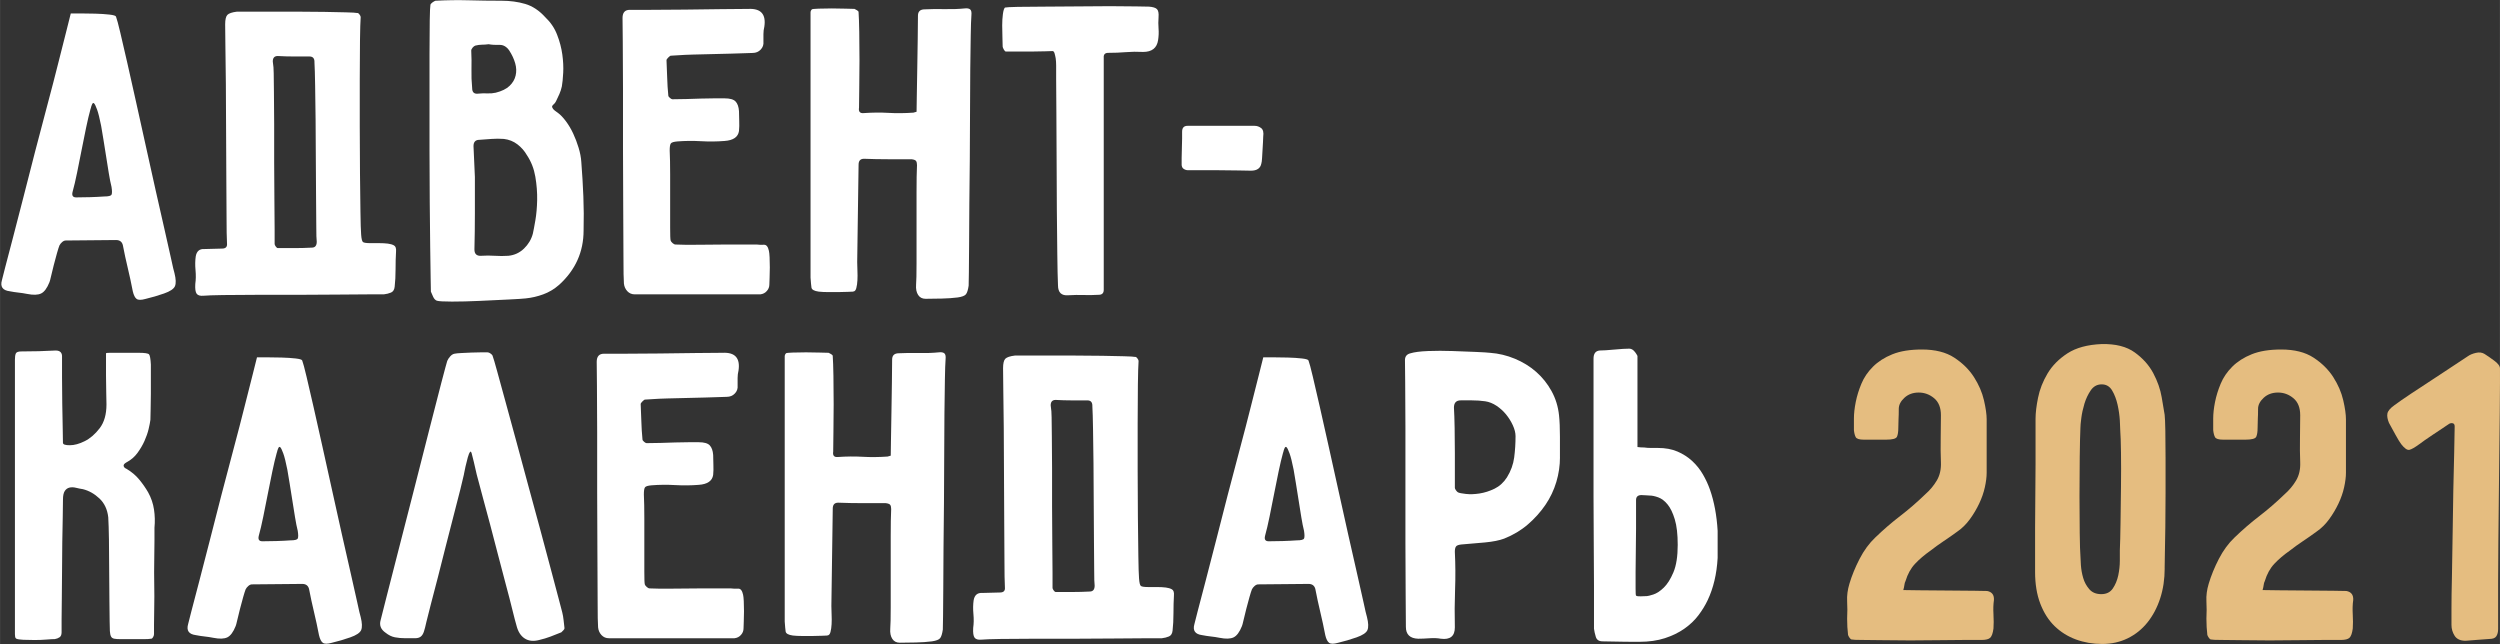
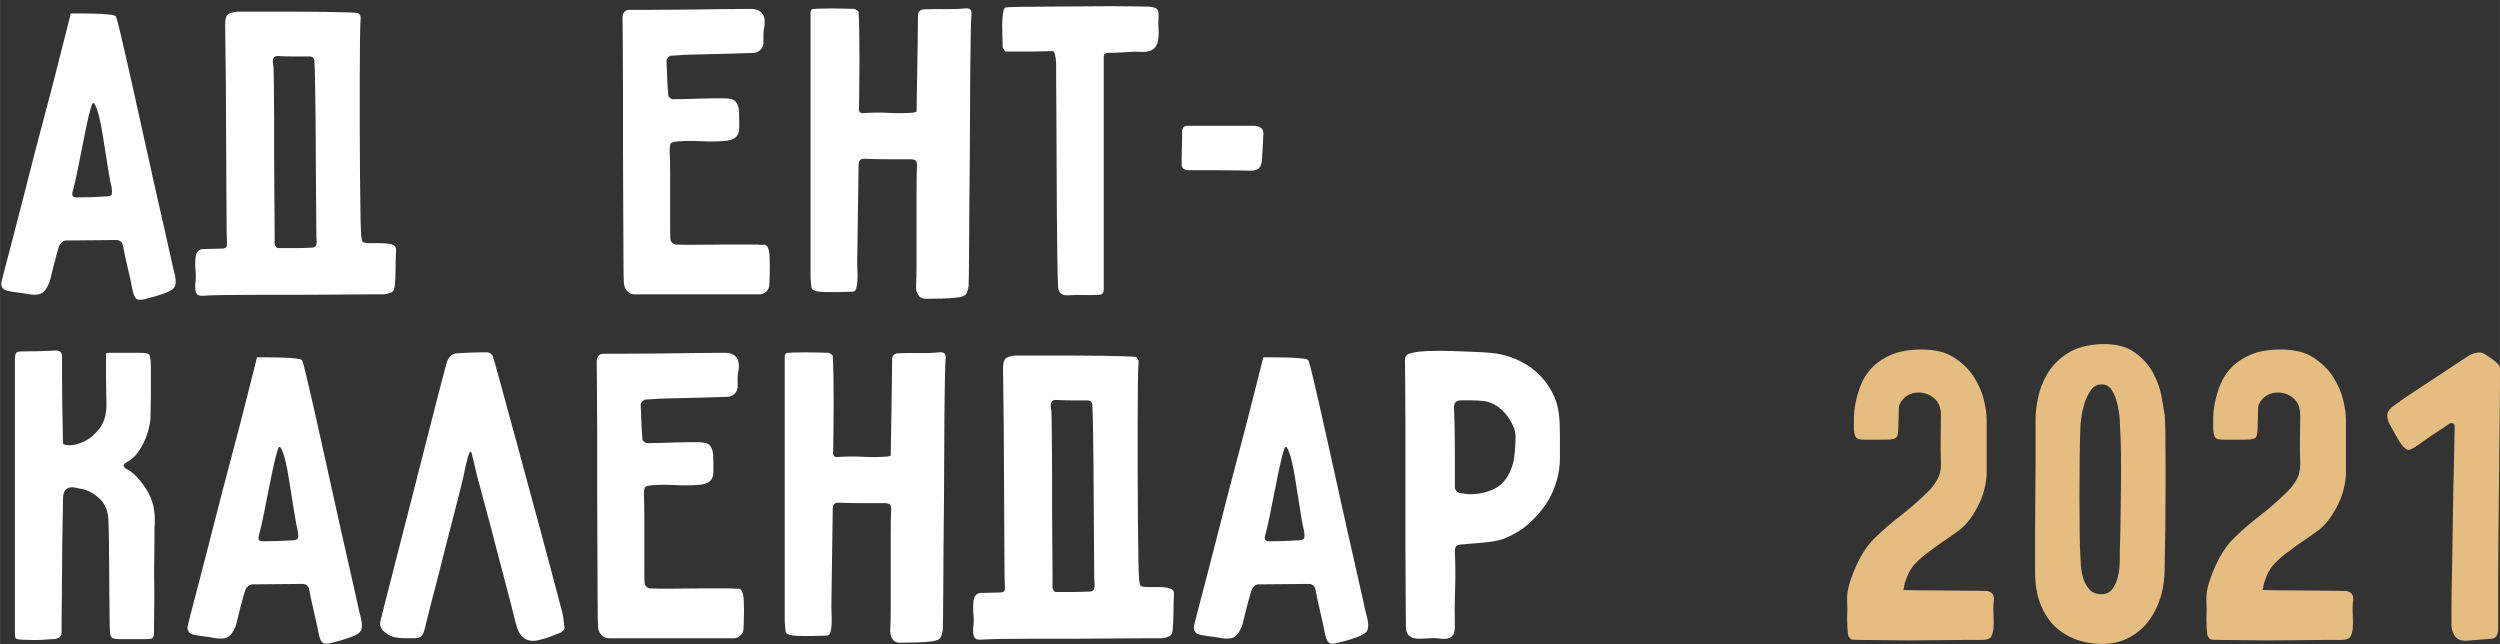
<svg xmlns="http://www.w3.org/2000/svg" xml:space="preserve" width="46.717mm" height="12.034mm" style="shape-rendering:geometricPrecision; text-rendering:geometricPrecision; image-rendering:optimizeQuality; fill-rule:evenodd; clip-rule:evenodd" viewBox="0 0 978.72 252.12">
  <rect x="0" y="0" width="978.72" height="252.12" fill="#333333" stroke="none" />
  <defs>
    <style type="text/css">  .fil1 {fill:#E5BD80;fill-rule:nonzero} .fil0 {fill:white;fill-rule:nonzero}  </style>
  </defs>
  <g id="Слой_x0020_1">
    <path class="fil0" d="M27.67 5.26c0.59,0 1.83,0 3.72,0 1.89,0 3.87,0.03 5.94,0.09 2.07,0.06 3.9,0.18 5.5,0.36 1.6,0.18 2.45,0.44 2.57,0.8 0.36,0.94 0.92,3.04 1.69,6.3 0.77,3.25 1.68,7.22 2.75,11.88 1.06,4.67 2.22,9.82 3.46,15.43 1.24,5.62 2.51,11.35 3.81,17.21 1.3,5.85 2.57,11.59 3.82,17.21 1.24,5.62 2.39,10.7 3.46,15.25 1.06,4.55 1.92,8.37 2.57,11.44 0.65,3.08 1.1,4.97 1.33,5.68 0.59,2.37 0.65,4.08 0.18,5.15 -0.47,1.06 -1.89,2.01 -4.26,2.84 -2.37,0.83 -4.79,1.54 -7.27,2.13 -1.66,0.47 -2.81,0.47 -3.46,0 -0.65,-0.47 -1.15,-1.48 -1.51,-3.01 -0.59,-3.08 -1.24,-6.09 -1.95,-9.05 -0.71,-2.96 -1.36,-5.97 -1.95,-9.05 -0.35,-1.3 -1.24,-1.95 -2.66,-1.95 -3.07,0 -6.32,0.03 -9.75,0.09 -3.43,0.06 -6.74,0.09 -9.93,0.09 -0.47,0 -0.94,0.21 -1.42,0.62 -0.47,0.41 -0.83,0.86 -1.06,1.33 -0.24,0.59 -0.56,1.63 -0.98,3.1 -0.41,1.48 -0.83,3.02 -1.24,4.61 -0.41,1.6 -0.77,3.04 -1.06,4.35 -0.3,1.3 -0.5,2.07 -0.62,2.31 -0.94,2.37 -2.04,3.84 -3.28,4.43 -1.24,0.59 -3.04,0.65 -5.41,0.18 -1.18,-0.24 -2.34,-0.41 -3.46,-0.53 -1.13,-0.12 -2.28,-0.3 -3.46,-0.53 -2.72,-0.35 -3.72,-1.77 -3.02,-4.26 0.12,-0.47 0.56,-2.22 1.33,-5.23 0.77,-3.01 1.77,-6.86 3.02,-11.53 1.24,-4.67 2.6,-9.93 4.08,-15.79 1.48,-5.85 3.01,-11.86 4.61,-18 1.6,-6.15 3.19,-12.21 4.79,-18.18 1.6,-5.97 3.02,-11.44 4.26,-16.41 1.24,-4.97 2.31,-9.17 3.19,-12.6 0.89,-3.43 1.45,-5.68 1.69,-6.74zm7.8 37.25c-0.59,2.13 -1.18,4.61 -1.77,7.45 -0.59,2.84 -1.18,5.77 -1.77,8.78 -0.59,3.02 -1.18,5.97 -1.77,8.87 -0.59,2.9 -1.18,5.41 -1.77,7.54 -0.35,1.42 0.12,2.13 1.42,2.13 1.66,0 3.49,-0.03 5.5,-0.09 2.01,-0.06 3.84,-0.15 5.5,-0.27 1.66,0 2.6,-0.24 2.84,-0.71 0.24,-0.47 0.24,-1.48 0,-3.01 -0.36,-1.42 -0.71,-3.19 -1.06,-5.32 -0.36,-2.13 -0.71,-4.35 -1.06,-6.65 -0.36,-2.31 -0.71,-4.52 -1.06,-6.65 -0.36,-2.13 -0.65,-3.9 -0.89,-5.32 -0.59,-2.96 -1.12,-5.09 -1.6,-6.39 -0.47,-1.3 -0.86,-2.1 -1.15,-2.39 -0.3,-0.3 -0.56,-0.18 -0.8,0.35 -0.24,0.53 -0.41,1.09 -0.53,1.68z" />
    <path id="1" class="fil0" d="M139.95 5.08c0.24,0 0.5,0.21 0.8,0.62 0.3,0.41 0.44,0.74 0.44,0.97 -0.12,1.66 -0.21,4.7 -0.27,9.14 -0.06,4.43 -0.09,9.55 -0.09,15.34 0,5.79 0,11.91 0,18.36 0,6.44 0.03,12.53 0.09,18.27 0.06,5.74 0.12,10.79 0.18,15.17 0.06,4.38 0.15,7.33 0.27,8.87 0.12,1.66 0.35,2.63 0.71,2.93 0.36,0.3 1.36,0.44 3.02,0.44 1.18,0 2.34,0 3.46,0 1.12,0 2.22,0.06 3.28,0.18 0.95,0.12 1.75,0.35 2.39,0.71 0.65,0.35 0.92,1.18 0.8,2.48 -0.12,2.01 -0.18,4.29 -0.18,6.83 0,2.54 -0.12,4.82 -0.35,6.83 -0.12,1.18 -0.59,1.95 -1.42,2.31 -0.83,0.35 -1.77,0.59 -2.84,0.71 -0.71,0 -2.75,0 -6.12,0 -3.37,0 -7.45,0.03 -12.24,0.09 -4.79,0.06 -9.96,0.09 -15.52,0.09 -5.56,0 -10.85,0 -15.88,0 -5.03,0 -9.43,0.03 -13.22,0.09 -3.78,0.06 -6.32,0.15 -7.63,0.27 -1.3,0.12 -2.19,-0.15 -2.66,-0.8 -0.47,-0.65 -0.65,-1.92 -0.53,-3.82 0.24,-1.66 0.27,-3.46 0.09,-5.41 -0.18,-1.95 -0.15,-3.75 0.09,-5.41 0.36,-2.01 1.48,-2.96 3.37,-2.84 1.18,0 2.34,-0.03 3.46,-0.09 1.12,-0.06 2.28,-0.09 3.46,-0.09 1.42,0 2.07,-0.65 1.95,-1.95 -0.12,-2.25 -0.18,-5.7 -0.18,-10.38 0,-4.67 -0.03,-9.93 -0.09,-15.79 -0.06,-5.85 -0.09,-11.97 -0.09,-18.36 0,-6.39 -0.03,-12.39 -0.09,-18 -0.06,-5.62 -0.12,-10.53 -0.18,-14.72 -0.06,-4.2 -0.09,-7.06 -0.09,-8.6 0,-1.89 0.3,-3.13 0.89,-3.72 0.59,-0.59 1.83,-1.01 3.72,-1.24 0.47,0 1.92,0 4.35,0 2.42,0 5.29,0 8.6,0 3.31,0 6.86,0 10.64,0 3.78,0 7.33,0.03 10.64,0.09 3.31,0.06 6.15,0.12 8.51,0.18 2.37,0.06 3.84,0.15 4.43,0.27zm-16.85 19.16c0,-1.42 -0.65,-2.13 -1.95,-2.13 -2.13,0 -4.2,0 -6.21,0 -2.01,0 -4.08,-0.06 -6.21,-0.18 -1.3,0 -1.95,0.71 -1.95,2.13 0.12,0.83 0.21,1.6 0.27,2.3 0.06,0.71 0.09,1.48 0.09,2.31 0,1.42 0.03,3.93 0.09,7.54 0.06,3.61 0.09,7.77 0.09,12.51 0,4.73 0,9.7 0,14.9 0,5.2 0.03,10.05 0.09,14.54 0.06,4.49 0.09,8.34 0.09,11.53 0,3.19 0,5.14 0,5.85 0,0.24 0.15,0.56 0.44,0.97 0.3,0.41 0.56,0.62 0.8,0.62 2.25,0 4.46,0 6.65,0 2.19,0 4.41,-0.06 6.65,-0.18 1.3,0 1.95,-0.77 1.95,-2.31 -0.12,-0.83 -0.18,-2.87 -0.18,-6.12 0,-3.25 -0.03,-7.15 -0.09,-11.71 -0.06,-4.55 -0.09,-9.46 -0.09,-14.72 0,-5.26 -0.03,-10.35 -0.09,-15.25 -0.06,-4.91 -0.12,-9.37 -0.18,-13.39 -0.06,-4.02 -0.15,-7.1 -0.27,-9.22z" />
-     <path id="2" class="fil0" d="M168.51 1.89c0,-0.23 0.24,-0.53 0.71,-0.89 0.47,-0.35 0.89,-0.59 1.24,-0.71 4.38,-0.23 8.69,-0.3 12.95,-0.18 4.26,0.12 8.57,0.18 12.95,0.18 3.31,0 6.39,0.41 9.22,1.24 2.84,0.83 5.44,2.54 7.81,5.14 2.13,2.01 3.7,4.32 4.7,6.92 1.01,2.6 1.69,5.17 2.04,7.72 0.35,2.54 0.47,4.94 0.35,7.19 -0.12,2.25 -0.3,4.02 -0.53,5.32 -0.23,1.06 -0.56,2.07 -0.97,3.01 -0.41,0.94 -0.86,1.89 -1.33,2.84 -0.24,0.47 -0.53,0.86 -0.89,1.15 -0.35,0.3 -0.56,0.56 -0.62,0.8 -0.06,0.24 0.06,0.56 0.35,0.98 0.3,0.41 0.98,0.97 2.04,1.68 0.95,0.71 1.95,1.77 3.01,3.19 1.06,1.42 2.01,3.01 2.84,4.79 0.83,1.77 1.54,3.64 2.13,5.59 0.59,1.95 0.95,3.81 1.06,5.59 0.35,4.49 0.62,8.96 0.8,13.39 0.18,4.44 0.21,8.9 0.09,13.39 0,8.39 -3.19,15.49 -9.58,21.29 -1.89,1.66 -3.96,2.9 -6.21,3.72 -2.25,0.83 -4.55,1.36 -6.92,1.6 -1.06,0.12 -3.37,0.27 -6.92,0.44 -3.55,0.18 -7.27,0.36 -11.17,0.53 -3.9,0.18 -7.48,0.27 -10.73,0.27 -3.25,0 -5.23,-0.12 -5.94,-0.35 -0.59,-0.24 -1.06,-0.74 -1.42,-1.51 -0.35,-0.77 -0.65,-1.45 -0.89,-2.04 0,-0.12 -0.03,-1.77 -0.09,-4.97 -0.06,-3.19 -0.12,-7.36 -0.18,-12.51 -0.06,-5.14 -0.12,-10.97 -0.18,-17.47 -0.06,-6.5 -0.09,-13.18 -0.09,-20.04 0,-6.86 0,-13.6 0,-20.22 0,-6.62 0,-12.6 0,-17.92 0,-5.32 0.03,-9.7 0.09,-13.13 0.06,-3.43 0.15,-5.44 0.27,-6.03zm37.78 58.89c-0.94,-1.66 -2.19,-3.08 -3.72,-4.26 -1.54,-1.18 -3.31,-1.89 -5.32,-2.13 -1.66,-0.12 -3.25,-0.12 -4.79,0 -1.54,0.12 -3.13,0.24 -4.79,0.35 -1.54,0 -2.31,0.83 -2.31,2.48 0.12,2.01 0.21,4.02 0.27,6.03 0.06,2.01 0.15,4.02 0.27,6.03 0,4.73 0,9.46 0,14.19 0,4.73 -0.06,9.46 -0.18,14.19 0,1.77 0.89,2.6 2.66,2.48 1.77,-0.12 3.55,-0.12 5.32,0 1.77,0.12 3.55,0.12 5.32,0 2.37,-0.24 4.4,-1.18 6.12,-2.84 1.71,-1.66 2.87,-3.61 3.46,-5.85 0.24,-1.06 0.56,-2.78 0.97,-5.14 0.41,-2.37 0.65,-5.03 0.71,-7.98 0.06,-2.96 -0.18,-6 -0.71,-9.13 -0.53,-3.13 -1.63,-5.94 -3.28,-8.43zm-15.08 -43.46c-0.94,0.12 -1.8,0.18 -2.57,0.18 -0.77,0 -1.63,0.12 -2.57,0.35 -0.35,0.12 -0.71,0.39 -1.06,0.8 -0.35,0.41 -0.53,0.8 -0.53,1.15 0.12,2.48 0.15,4.94 0.09,7.36 -0.06,2.42 0.03,4.88 0.27,7.36 0,1.66 0.83,2.37 2.48,2.13 1.18,-0.12 2.33,-0.15 3.46,-0.09 1.12,0.06 2.22,-0.03 3.28,-0.27 2.37,-0.59 4.17,-1.48 5.41,-2.66 1.24,-1.18 2.04,-2.54 2.39,-4.08 0.36,-1.54 0.3,-3.13 -0.18,-4.79 -0.47,-1.66 -1.24,-3.31 -2.31,-4.97 -1.06,-1.54 -2.37,-2.28 -3.9,-2.22 -1.54,0.06 -2.96,-0.03 -4.26,-0.27z" />
    <path id="3" class="fil0" d="M262.52 21.79c-0.24,0.12 -0.56,0.39 -0.98,0.8 -0.41,0.41 -0.62,0.74 -0.62,0.98 0.12,2.37 0.21,4.7 0.27,6.95 0.06,2.25 0.21,4.55 0.44,6.92 0,0.24 0.21,0.53 0.62,0.89 0.41,0.36 0.74,0.53 0.97,0.53 1.77,0 3.64,-0.03 5.59,-0.09 1.95,-0.06 3.84,-0.12 5.68,-0.18 1.83,-0.06 3.55,-0.09 5.14,-0.09 1.6,0 2.93,0 3.99,0 2.13,0 3.58,0.41 4.35,1.24 0.77,0.83 1.21,2.07 1.33,3.75 0,1.3 0.03,2.6 0.09,3.9 0.06,1.3 0.03,2.6 -0.09,3.9 -0.35,2.37 -2.25,3.67 -5.68,3.9 -2.96,0.24 -6.03,0.27 -9.22,0.09 -3.19,-0.18 -6.27,-0.15 -9.22,0.09 -1.42,0.12 -2.28,0.38 -2.57,0.8 -0.3,0.41 -0.44,1.33 -0.44,2.78 0.12,2.48 0.18,5.62 0.18,9.4 0,3.79 0,7.51 0,11.12 0,3.61 0,6.83 0,9.7 0,2.84 0.06,4.49 0.18,4.97 0.12,0.36 0.38,0.71 0.8,1.06 0.41,0.36 0.8,0.53 1.15,0.53 2.48,0.12 5.53,0.15 9.13,0.09 3.61,-0.06 7.13,-0.09 10.55,-0.09l12.06 0c0.95,0.12 1.89,0.15 2.84,0.09 0.95,-0.06 1.6,0.74 1.95,2.37 0.12,0.47 0.21,1.33 0.27,2.54 0.06,1.24 0.09,2.57 0.09,3.96 0,1.42 -0.03,2.75 -0.09,4.05 -0.06,1.3 -0.09,2.16 -0.09,2.63 0,0.95 -0.32,1.8 -0.98,2.54 -0.65,0.77 -1.51,1.21 -2.57,1.33 -0.71,0 -2.39,0 -5.06,0 -2.66,0 -5.77,0 -9.31,0 -3.55,0 -7.3,0 -11.26,0 -3.96,0 -7.63,0 -11,0 -3.37,0 -6.24,0 -8.6,0 -2.37,0 -3.67,0 -3.9,0 -1.18,0 -2.16,-0.41 -2.93,-1.24 -0.77,-0.83 -1.21,-1.83 -1.33,-3.01 -0.12,-1.42 -0.18,-4.85 -0.18,-10.29 0,-5.44 -0.03,-11.82 -0.09,-19.16 -0.06,-7.33 -0.09,-15.17 -0.09,-23.5 0,-8.34 0,-16.11 0,-23.33 0,-7.21 -0.03,-13.39 -0.09,-18.54 -0.06,-5.14 -0.09,-8.19 -0.09,-9.13 0,-2.13 0.95,-3.19 2.84,-3.19 1.42,0 4.17,0 8.25,0 4.08,0 8.54,-0.03 13.39,-0.09 4.85,-0.06 9.58,-0.12 14.19,-0.18 4.61,-0.06 8.16,-0.09 10.64,-0.09 4.85,-0.23 6.92,2.07 6.21,6.92 -0.24,0.98 -0.36,1.95 -0.36,2.96 0,1 0,1.98 0,2.93 0.12,1.18 -0.23,2.22 -1.06,3.1 -0.83,0.89 -1.89,1.33 -3.19,1.33 -0.23,0 -1.15,0.03 -2.75,0.09 -1.6,0.06 -3.52,0.12 -5.77,0.18 -2.25,0.06 -4.7,0.12 -7.36,0.18 -2.66,0.06 -5.11,0.12 -7.36,0.18 -2.25,0.06 -4.2,0.15 -5.85,0.27 -1.66,0.12 -2.66,0.18 -3.01,0.18z" />
    <path id="4" class="fil0" d="M334 114.17c-0.35,0 -1.06,0.03 -2.13,0.09 -1.06,0.06 -2.28,0.09 -3.64,0.09 -1.36,0 -2.72,0 -4.08,0 -1.36,0 -2.57,-0.06 -3.64,-0.18 -1.77,-0.24 -2.72,-0.77 -2.84,-1.6 -0.12,-0.83 -0.24,-2.13 -0.36,-3.9 0,-0.83 0,-2.81 0,-5.94 0,-3.13 0,-7.04 0,-11.71 0,-4.67 0,-9.91 0,-15.7 0,-5.79 0,-11.71 0,-17.74 0,-6.03 0,-11.94 0,-17.74 0,-5.79 0,-11.06 0,-15.79 0,-4.73 0,-8.69 0,-11.88 0,-3.19 0,-5.2 0,-6.03 0,-0.35 0,-0.77 0,-1.24 0,-0.47 0.18,-0.89 0.53,-1.24 0.12,-0.12 0.98,-0.21 2.57,-0.27 1.6,-0.06 3.34,-0.09 5.23,-0.09 1.89,0 3.7,0.03 5.41,0.09 1.71,0.06 2.87,0.09 3.46,0.09 0.24,0.12 0.56,0.3 0.98,0.53 0.41,0.24 0.62,0.47 0.62,0.71 0.12,1.66 0.21,4.26 0.27,7.8 0.06,3.55 0.09,7.24 0.09,11.09 0,3.84 -0.03,7.51 -0.09,11 -0.06,3.49 -0.09,6 -0.09,7.54 -0.24,1.54 0.35,2.25 1.77,2.13 3.43,-0.24 6.68,-0.27 9.76,-0.09 3.08,0.18 6.33,0.15 9.76,-0.09 0.12,0 0.53,-0.12 1.24,-0.35 0,-0.83 0.03,-2.87 0.09,-6.12 0.06,-3.25 0.12,-6.83 0.18,-10.73 0.06,-3.9 0.12,-7.77 0.18,-11.62 0.06,-3.84 0.09,-6.89 0.09,-9.14 0,-1.66 0.89,-2.48 2.66,-2.48 2.37,-0.12 4.97,-0.15 7.81,-0.09 2.84,0.06 5.44,-0.03 7.8,-0.27 0.95,-0.12 1.66,0 2.13,0.35 0.47,0.35 0.65,1.12 0.53,2.31 -0.12,1.54 -0.21,4.2 -0.27,7.98 -0.06,3.78 -0.12,8.22 -0.18,13.3 -0.06,5.08 -0.09,10.64 -0.09,16.67 0,6.03 -0.03,12.09 -0.09,18.18 -0.06,6.09 -0.12,12.03 -0.18,17.83 -0.06,5.79 -0.09,10.97 -0.09,15.52 0,4.55 -0.03,8.31 -0.09,11.26 -0.06,2.96 -0.09,4.67 -0.09,5.14 -0.24,1.66 -0.59,2.78 -1.06,3.37 -0.47,0.59 -1.54,1 -3.19,1.24 -1.89,0.24 -3.99,0.39 -6.3,0.44 -2.3,0.06 -4.4,0.09 -6.3,0.09 -1.3,0 -2.28,-0.5 -2.93,-1.51 -0.65,-1.01 -0.92,-2.34 -0.8,-3.99 0.12,-1.42 0.18,-4.17 0.18,-8.25 0,-4.08 0,-8.54 0,-13.39 0,-4.85 0,-9.64 0,-14.37 0,-4.73 0.06,-8.34 0.18,-10.82 0,-0.71 -0.12,-1.24 -0.35,-1.6 -0.24,-0.36 -0.83,-0.59 -1.77,-0.71 -3.07,0 -6.18,0 -9.31,0 -3.13,0 -6.24,-0.06 -9.31,-0.18 -1.42,0 -2.13,0.77 -2.13,2.31 -0.12,6.39 -0.21,12.74 -0.27,19.07 -0.06,6.32 -0.15,12.68 -0.27,19.07 0,0.95 0.03,2.07 0.09,3.37 0.06,1.3 0.06,2.54 0,3.72 -0.06,1.18 -0.21,2.22 -0.44,3.1 -0.24,0.89 -0.65,1.33 -1.24,1.33z" />
    <path id="5" class="fil0" d="M393.42 2.96c0.47,-0.12 2.16,-0.21 5.06,-0.27 2.9,-0.06 6.36,-0.09 10.38,-0.09 4.02,0 8.31,-0.03 12.86,-0.09 4.55,-0.06 8.84,-0.09 12.86,-0.09 4.02,0 7.45,0.03 10.29,0.09 2.84,0.06 4.49,0.09 4.97,0.09 1.54,0.12 2.57,0.44 3.1,0.98 0.53,0.53 0.74,1.57 0.62,3.1 -0.12,1.54 -0.12,3.05 0,4.52 0.12,1.48 0.06,2.99 -0.18,4.52 -0.47,3.08 -2.42,4.61 -5.85,4.61 -2.37,-0.12 -4.64,-0.09 -6.83,0.09 -2.19,0.18 -4.46,0.27 -6.83,0.27 -1.3,0 -1.89,0.65 -1.77,1.95 0,1.54 0,4.73 0,9.58 0,4.85 0,10.49 0,16.94 0,6.44 0,13.27 0,20.49 0,7.21 0,13.93 0,20.13 0,6.21 0,11.5 0,15.88 0,4.37 0,6.98 0,7.8 0,1.3 -0.65,1.95 -1.95,1.95 -2.01,0.12 -3.99,0.15 -5.94,0.09 -1.95,-0.06 -3.93,-0.03 -5.94,0.09 -2.72,0.24 -4.08,-1.06 -4.08,-3.9 -0.12,-2.72 -0.21,-6.74 -0.27,-12.06 -0.06,-5.32 -0.12,-11.17 -0.18,-17.56 -0.06,-6.39 -0.09,-12.89 -0.09,-19.51 0,-6.62 -0.03,-12.68 -0.09,-18.18 -0.06,-5.5 -0.09,-9.99 -0.09,-13.48 0,-3.49 0,-5.23 0,-5.23 0,-1.06 -0.06,-2.01 -0.18,-2.84 -0.12,-0.71 -0.27,-1.36 -0.44,-1.95 -0.18,-0.59 -0.44,-0.89 -0.8,-0.89 -0.35,0 -1.27,0.03 -2.75,0.09 -1.48,0.06 -3.16,0.09 -5.06,0.09 -1.89,0 -3.81,0 -5.77,0 -1.95,0 -3.52,0 -4.7,0 -0.24,0 -0.5,-0.27 -0.8,-0.8 -0.3,-0.53 -0.44,-0.92 -0.44,-1.15 0,-0.83 -0.03,-2.01 -0.09,-3.55 -0.06,-1.54 -0.09,-3.1 -0.09,-4.7 0,-1.6 0.09,-3.08 0.27,-4.44 0.18,-1.36 0.44,-2.22 0.8,-2.57z" />
    <path id="6" class="fil0" d="M462.6 64.33c0,-0.47 0,-1.3 0,-2.48 0,-1.18 0.03,-2.45 0.09,-3.81 0.06,-1.36 0.09,-2.63 0.09,-3.82 0,-1.18 0,-2.07 0,-2.66 0,-1.54 0.71,-2.3 2.13,-2.3l26.25 0c0.95,0 1.8,0.3 2.57,0.89 0.77,0.59 1.03,1.71 0.8,3.37 0,0.47 -0.03,1.21 -0.09,2.22 -0.06,1.01 -0.12,2.04 -0.18,3.1 -0.06,1.06 -0.12,2.1 -0.18,3.1 -0.06,1.01 -0.15,1.69 -0.27,2.04 -0.35,1.89 -1.71,2.84 -4.08,2.84 -0.71,0 -2.34,-0.03 -4.88,-0.09 -2.54,-0.06 -5.23,-0.09 -8.07,-0.09 -2.84,0 -5.41,0 -7.72,0 -2.31,0 -3.64,0 -3.99,0 -0.59,0 -1.15,-0.18 -1.68,-0.53 -0.53,-0.35 -0.8,-0.95 -0.8,-1.77z" />
    <path class="fil0" d="M24.65 173.42c0,0.59 0.89,0.89 2.66,0.89 1.77,0 3.72,-0.53 5.85,-1.6 2.13,-1.06 4.08,-2.75 5.85,-5.06 1.77,-2.31 2.66,-5.41 2.66,-9.31 0,-0.94 -0.03,-2.51 -0.09,-4.7 -0.06,-2.19 -0.09,-4.41 -0.09,-6.65 0,-2.25 0,-4.23 0,-5.94 0,-1.71 0,-2.63 0,-2.75 0.12,-0.12 0.65,-0.18 1.6,-0.18 0.94,0 2.07,0 3.37,0 1.3,0 2.66,0 4.08,0 1.42,0 2.66,0 3.72,0 2.37,0 3.72,0.21 4.08,0.62 0.35,0.41 0.59,1.74 0.71,3.99 0,1.3 0,3.01 0,5.14 0,2.13 0,4.26 0,6.39 0,2.13 -0.03,4.14 -0.09,6.03 -0.06,1.89 -0.09,3.25 -0.09,4.08 -0.12,0.95 -0.35,2.16 -0.71,3.64 -0.35,1.48 -0.89,3.01 -1.6,4.61 -0.71,1.6 -1.63,3.16 -2.75,4.7 -1.12,1.54 -2.57,2.78 -4.35,3.72 -0.83,0.47 -1.18,0.94 -1.06,1.42 0.12,0.47 0.47,0.83 1.06,1.06 2.01,1.18 3.7,2.6 5.06,4.26 1.36,1.66 2.51,3.31 3.46,4.97 1.18,2.13 1.95,4.37 2.3,6.74 0.36,2.37 0.41,4.73 0.18,7.1 0,1.06 0,2.75 0,5.06 0,2.31 -0.03,4.94 -0.09,7.89 -0.06,2.96 -0.06,6.03 0,9.22 0.06,3.19 0.06,6.15 0,8.87 -0.06,2.72 -0.09,5.06 -0.09,7.01 0,1.95 0,3.16 0,3.64 0,0.35 -0.12,0.74 -0.35,1.15 -0.24,0.41 -0.47,0.62 -0.71,0.62 -0.71,0.12 -1.68,0.18 -2.93,0.18 -1.24,0 -2.51,0 -3.81,0 -1.3,0 -2.48,0 -3.55,0 -1.06,0 -1.66,0 -1.77,0 -1.06,0 -1.89,-0.06 -2.48,-0.18 -0.59,-0.12 -1.01,-0.41 -1.24,-0.89 -0.24,-0.47 -0.38,-1.18 -0.44,-2.13 -0.06,-0.95 -0.09,-2.25 -0.09,-3.9 0,-1.77 -0.03,-4.49 -0.09,-8.16 -0.06,-3.67 -0.09,-7.6 -0.09,-11.8 0,-4.2 -0.03,-8.19 -0.09,-11.97 -0.06,-3.78 -0.15,-6.68 -0.27,-8.69 -0.35,-3.08 -1.51,-5.53 -3.46,-7.36 -1.95,-1.83 -4.11,-3.05 -6.47,-3.64 -0.83,-0.12 -1.72,-0.3 -2.66,-0.53 -0.95,-0.24 -1.8,-0.27 -2.57,-0.09 -0.77,0.18 -1.39,0.62 -1.86,1.33 -0.47,0.71 -0.71,1.83 -0.71,3.37 0,1.66 -0.03,3.96 -0.09,6.92 -0.06,2.96 -0.12,6.24 -0.18,9.84 -0.06,3.61 -0.09,7.3 -0.09,11.08 0,3.79 -0.03,7.3 -0.09,10.55 -0.06,3.25 -0.09,6.12 -0.09,8.6 0,2.48 0,4.14 0,4.97 0,0.95 -0.27,1.6 -0.8,1.95 -0.53,0.36 -1.15,0.59 -1.86,0.71 -0.71,0 -1.8,0.06 -3.28,0.18 -1.48,0.12 -3.01,0.18 -4.61,0.18 -1.6,0 -3.08,-0.03 -4.44,-0.09 -1.36,-0.06 -2.28,-0.21 -2.75,-0.44 -0.24,-0.12 -0.39,-0.35 -0.44,-0.71 -0.06,-0.36 -0.09,-0.71 -0.09,-1.06l0 -107.49c0,-1.06 0.12,-1.86 0.35,-2.39 0.24,-0.53 0.95,-0.8 2.13,-0.8 2.13,0 4.41,-0.03 6.83,-0.09 2.42,-0.06 4.64,-0.15 6.65,-0.27 1.77,0 2.6,0.89 2.48,2.66 0,1.77 0,4.35 0,7.72 0,3.37 0.03,6.83 0.09,10.38 0.06,3.55 0.12,6.8 0.18,9.76 0.06,2.96 0.09,4.85 0.09,5.68z" />
    <path id="1" class="fil0" d="M100.57 139.89c0.59,0 1.83,0 3.72,0 1.89,0 3.87,0.03 5.94,0.09 2.07,0.06 3.9,0.18 5.5,0.36 1.6,0.18 2.45,0.44 2.57,0.8 0.36,0.94 0.92,3.04 1.69,6.3 0.77,3.25 1.68,7.22 2.75,11.88 1.06,4.67 2.22,9.82 3.46,15.43 1.24,5.62 2.51,11.35 3.81,17.21 1.3,5.85 2.57,11.59 3.82,17.21 1.24,5.62 2.39,10.7 3.46,15.25 1.06,4.55 1.92,8.37 2.57,11.44 0.65,3.08 1.1,4.97 1.33,5.68 0.59,2.37 0.65,4.08 0.18,5.15 -0.47,1.06 -1.89,2.01 -4.26,2.84 -2.37,0.83 -4.79,1.54 -7.27,2.13 -1.66,0.47 -2.81,0.47 -3.46,0 -0.65,-0.47 -1.15,-1.48 -1.51,-3.01 -0.59,-3.08 -1.24,-6.09 -1.95,-9.05 -0.71,-2.96 -1.36,-5.97 -1.95,-9.05 -0.35,-1.3 -1.24,-1.95 -2.66,-1.95 -3.07,0 -6.32,0.03 -9.75,0.09 -3.43,0.06 -6.74,0.09 -9.93,0.09 -0.47,0 -0.94,0.21 -1.42,0.62 -0.47,0.41 -0.83,0.86 -1.06,1.33 -0.24,0.59 -0.56,1.63 -0.98,3.1 -0.41,1.48 -0.83,3.02 -1.24,4.61 -0.41,1.6 -0.77,3.04 -1.06,4.35 -0.3,1.3 -0.5,2.07 -0.62,2.31 -0.94,2.37 -2.04,3.84 -3.28,4.43 -1.24,0.59 -3.04,0.65 -5.41,0.18 -1.18,-0.24 -2.34,-0.41 -3.46,-0.53 -1.13,-0.12 -2.28,-0.3 -3.46,-0.53 -2.72,-0.35 -3.72,-1.77 -3.02,-4.26 0.12,-0.47 0.56,-2.22 1.33,-5.23 0.77,-3.01 1.77,-6.86 3.02,-11.53 1.24,-4.67 2.6,-9.93 4.08,-15.79 1.48,-5.85 3.01,-11.86 4.61,-18 1.6,-6.15 3.19,-12.21 4.79,-18.18 1.6,-5.97 3.02,-11.44 4.26,-16.41 1.24,-4.97 2.31,-9.17 3.19,-12.6 0.89,-3.43 1.45,-5.68 1.69,-6.74zm7.8 37.25c-0.59,2.13 -1.18,4.61 -1.77,7.45 -0.59,2.84 -1.18,5.77 -1.77,8.78 -0.59,3.02 -1.18,5.97 -1.77,8.87 -0.59,2.9 -1.18,5.41 -1.77,7.54 -0.35,1.42 0.12,2.13 1.42,2.13 1.66,0 3.49,-0.03 5.5,-0.09 2.01,-0.06 3.84,-0.15 5.5,-0.27 1.66,0 2.6,-0.24 2.84,-0.71 0.24,-0.47 0.24,-1.48 0,-3.01 -0.36,-1.42 -0.71,-3.19 -1.06,-5.32 -0.36,-2.13 -0.71,-4.35 -1.06,-6.65 -0.36,-2.31 -0.71,-4.52 -1.06,-6.65 -0.36,-2.13 -0.65,-3.9 -0.89,-5.32 -0.59,-2.96 -1.12,-5.09 -1.6,-6.39 -0.47,-1.3 -0.86,-2.1 -1.15,-2.39 -0.3,-0.3 -0.56,-0.18 -0.8,0.35 -0.24,0.53 -0.41,1.09 -0.53,1.68z" />
    <path id="2" class="fil0" d="M181.63 185.66c-0.24,1.06 -0.71,3.05 -1.42,5.94 -0.71,2.9 -1.57,6.24 -2.57,10.02 -1.01,3.78 -2.04,7.81 -3.1,12.06 -1.06,4.26 -2.1,8.34 -3.1,12.24 -1.01,3.9 -1.92,7.42 -2.75,10.55 -0.83,3.13 -1.42,5.47 -1.77,7.01 -0.36,1.66 -0.68,2.93 -0.98,3.81 -0.3,0.89 -0.71,1.54 -1.24,1.95 -0.53,0.41 -1.24,0.62 -2.13,0.62 -0.89,0 -2.22,0 -3.99,0 -1.42,0 -2.75,-0.12 -3.99,-0.36 -1.24,-0.24 -2.45,-0.83 -3.63,-1.77 -1.89,-1.3 -2.54,-2.96 -1.95,-4.97 0.24,-0.95 1.01,-3.99 2.31,-9.13 1.3,-5.15 2.9,-11.38 4.79,-18.71 1.89,-7.33 3.9,-15.17 6.03,-23.5 2.13,-8.34 4.11,-16.11 5.94,-23.33 1.83,-7.21 3.4,-13.3 4.7,-18.27 1.3,-4.97 2.07,-7.8 2.3,-8.51 0.24,-0.59 0.62,-1.18 1.15,-1.77 0.53,-0.59 1.09,-0.95 1.68,-1.06 0.59,-0.12 1.51,-0.21 2.75,-0.27 1.24,-0.06 2.54,-0.12 3.9,-0.18 1.36,-0.06 2.63,-0.09 3.81,-0.09 1.18,0 2.01,0 2.48,0 0.35,0 0.74,0.15 1.15,0.44 0.41,0.3 0.68,0.56 0.8,0.8 0.35,0.95 0.98,3.05 1.86,6.3 0.89,3.25 1.98,7.24 3.28,11.97 1.3,4.73 2.72,9.93 4.26,15.61 1.54,5.68 3.1,11.47 4.7,17.38 1.6,5.91 3.16,11.68 4.7,17.29 1.54,5.62 2.9,10.7 4.08,15.26 1.18,4.55 2.19,8.34 3.01,11.35 0.83,3.02 1.3,4.82 1.42,5.41 0.24,0.94 0.41,1.98 0.53,3.1 0.12,1.13 0.24,2.16 0.35,3.1 0,0.24 -0.15,0.5 -0.44,0.8 -0.3,0.3 -0.56,0.56 -0.8,0.8 -1.42,0.59 -2.84,1.15 -4.26,1.68 -1.42,0.53 -2.9,0.98 -4.43,1.33 -2.25,0.59 -4.14,0.39 -5.68,-0.62 -1.54,-1.01 -2.6,-2.69 -3.19,-5.06 -0.35,-1.18 -0.89,-3.22 -1.6,-6.12 -0.71,-2.9 -1.56,-6.21 -2.57,-9.93 -1.01,-3.72 -2.04,-7.66 -3.1,-11.8 -1.06,-4.14 -2.1,-8.1 -3.1,-11.88 -1,-3.79 -1.92,-7.18 -2.75,-10.2 -0.83,-3.01 -1.42,-5.23 -1.77,-6.65 -0.47,-1.66 -0.89,-3.31 -1.24,-4.97 -0.36,-1.66 -0.77,-3.37 -1.24,-5.15 -0.24,-1.18 -0.5,-1.6 -0.8,-1.24 -0.3,0.35 -0.59,1.06 -0.89,2.13 -0.3,1.06 -0.59,2.25 -0.89,3.55 -0.3,1.3 -0.5,2.31 -0.62,3.01z" />
    <path id="3" class="fil0" d="M252.41 156.42c-0.24,0.12 -0.56,0.39 -0.98,0.8 -0.41,0.41 -0.62,0.74 -0.62,0.98 0.12,2.37 0.21,4.7 0.27,6.95 0.06,2.25 0.21,4.55 0.44,6.92 0,0.24 0.21,0.53 0.62,0.89 0.41,0.36 0.74,0.53 0.97,0.53 1.77,0 3.64,-0.03 5.59,-0.09 1.95,-0.06 3.84,-0.12 5.68,-0.18 1.83,-0.06 3.55,-0.09 5.14,-0.09 1.6,0 2.93,0 3.99,0 2.13,0 3.58,0.41 4.35,1.24 0.77,0.83 1.21,2.07 1.33,3.75 0,1.3 0.03,2.6 0.09,3.9 0.06,1.3 0.03,2.6 -0.09,3.9 -0.35,2.37 -2.25,3.67 -5.68,3.9 -2.96,0.24 -6.03,0.27 -9.22,0.09 -3.19,-0.18 -6.27,-0.15 -9.22,0.09 -1.42,0.12 -2.28,0.38 -2.57,0.8 -0.3,0.41 -0.44,1.33 -0.44,2.78 0.12,2.48 0.18,5.62 0.18,9.4 0,3.79 0,7.51 0,11.12 0,3.61 0,6.83 0,9.7 0,2.84 0.06,4.49 0.18,4.97 0.12,0.36 0.38,0.71 0.8,1.06 0.41,0.36 0.8,0.53 1.15,0.53 2.48,0.12 5.53,0.15 9.13,0.09 3.61,-0.06 7.13,-0.09 10.55,-0.09l12.06 0c0.95,0.12 1.89,0.15 2.84,0.09 0.95,-0.06 1.6,0.74 1.95,2.37 0.12,0.47 0.21,1.33 0.27,2.54 0.06,1.24 0.09,2.57 0.09,3.96 0,1.42 -0.03,2.75 -0.09,4.05 -0.06,1.3 -0.09,2.16 -0.09,2.63 0,0.95 -0.32,1.8 -0.98,2.54 -0.65,0.77 -1.51,1.21 -2.57,1.33 -0.71,0 -2.39,0 -5.06,0 -2.66,0 -5.77,0 -9.31,0 -3.55,0 -7.3,0 -11.26,0 -3.96,0 -7.63,0 -11,0 -3.37,0 -6.24,0 -8.6,0 -2.37,0 -3.67,0 -3.9,0 -1.18,0 -2.16,-0.41 -2.93,-1.24 -0.77,-0.83 -1.21,-1.83 -1.33,-3.01 -0.12,-1.42 -0.18,-4.85 -0.18,-10.29 0,-5.44 -0.03,-11.82 -0.09,-19.16 -0.06,-7.33 -0.09,-15.17 -0.09,-23.5 0,-8.34 0,-16.11 0,-23.33 0,-7.21 -0.03,-13.39 -0.09,-18.54 -0.06,-5.14 -0.09,-8.19 -0.09,-9.13 0,-2.13 0.95,-3.19 2.84,-3.19 1.42,0 4.17,0 8.25,0 4.08,0 8.54,-0.03 13.39,-0.09 4.85,-0.06 9.58,-0.12 14.19,-0.18 4.61,-0.06 8.16,-0.09 10.64,-0.09 4.85,-0.23 6.92,2.07 6.21,6.92 -0.24,0.98 -0.36,1.95 -0.36,2.96 0,1 0,1.98 0,2.93 0.12,1.18 -0.23,2.22 -1.06,3.1 -0.83,0.89 -1.89,1.33 -3.19,1.33 -0.23,0 -1.15,0.03 -2.75,0.09 -1.6,0.06 -3.52,0.12 -5.77,0.18 -2.25,0.06 -4.7,0.12 -7.36,0.18 -2.66,0.06 -5.11,0.12 -7.36,0.18 -2.25,0.06 -4.2,0.15 -5.85,0.27 -1.66,0.12 -2.66,0.18 -3.01,0.18z" />
    <path id="4" class="fil0" d="M323.89 248.81c-0.35,0 -1.06,0.03 -2.13,0.09 -1.06,0.06 -2.28,0.09 -3.64,0.09 -1.36,0 -2.72,0 -4.08,0 -1.36,0 -2.57,-0.06 -3.64,-0.18 -1.77,-0.24 -2.72,-0.77 -2.84,-1.6 -0.12,-0.83 -0.24,-2.13 -0.36,-3.9 0,-0.83 0,-2.81 0,-5.94 0,-3.13 0,-7.04 0,-11.71 0,-4.67 0,-9.91 0,-15.7 0,-5.79 0,-11.71 0,-17.74 0,-6.03 0,-11.94 0,-17.74 0,-5.79 0,-11.06 0,-15.79 0,-4.73 0,-8.69 0,-11.88 0,-3.19 0,-5.2 0,-6.03 0,-0.35 0,-0.77 0,-1.24 0,-0.47 0.18,-0.89 0.53,-1.24 0.12,-0.12 0.98,-0.21 2.57,-0.27 1.6,-0.06 3.34,-0.09 5.23,-0.09 1.89,0 3.7,0.03 5.41,0.09 1.71,0.06 2.87,0.09 3.46,0.09 0.24,0.12 0.56,0.3 0.98,0.53 0.41,0.24 0.62,0.47 0.62,0.71 0.12,1.66 0.21,4.26 0.27,7.8 0.06,3.55 0.09,7.24 0.09,11.09 0,3.84 -0.03,7.51 -0.09,11 -0.06,3.49 -0.09,6 -0.09,7.54 -0.24,1.54 0.35,2.25 1.77,2.13 3.43,-0.24 6.68,-0.27 9.76,-0.09 3.08,0.18 6.33,0.15 9.76,-0.09 0.12,0 0.53,-0.12 1.24,-0.35 0,-0.83 0.03,-2.87 0.09,-6.12 0.06,-3.25 0.12,-6.83 0.18,-10.73 0.06,-3.9 0.12,-7.77 0.18,-11.62 0.06,-3.84 0.09,-6.89 0.09,-9.14 0,-1.66 0.89,-2.48 2.66,-2.48 2.37,-0.12 4.97,-0.15 7.81,-0.09 2.84,0.06 5.44,-0.03 7.8,-0.27 0.95,-0.12 1.66,0 2.13,0.35 0.47,0.35 0.65,1.12 0.53,2.31 -0.12,1.54 -0.21,4.2 -0.27,7.98 -0.06,3.78 -0.12,8.22 -0.18,13.3 -0.06,5.08 -0.09,10.64 -0.09,16.67 0,6.03 -0.03,12.09 -0.09,18.18 -0.06,6.09 -0.12,12.03 -0.18,17.83 -0.06,5.79 -0.09,10.97 -0.09,15.52 0,4.55 -0.03,8.31 -0.09,11.26 -0.06,2.96 -0.09,4.67 -0.09,5.14 -0.24,1.66 -0.59,2.78 -1.06,3.37 -0.47,0.59 -1.54,1 -3.19,1.24 -1.89,0.24 -3.99,0.39 -6.3,0.44 -2.3,0.06 -4.4,0.09 -6.3,0.09 -1.3,0 -2.28,-0.5 -2.93,-1.51 -0.65,-1.01 -0.92,-2.34 -0.8,-3.99 0.12,-1.42 0.18,-4.17 0.18,-8.25 0,-4.08 0,-8.54 0,-13.39 0,-4.85 0,-9.64 0,-14.37 0,-4.73 0.06,-8.34 0.18,-10.82 0,-0.71 -0.12,-1.24 -0.35,-1.6 -0.24,-0.36 -0.83,-0.59 -1.77,-0.71 -3.07,0 -6.18,0 -9.31,0 -3.13,0 -6.24,-0.06 -9.31,-0.18 -1.42,0 -2.13,0.77 -2.13,2.31 -0.12,6.39 -0.21,12.74 -0.27,19.07 -0.06,6.32 -0.15,12.68 -0.27,19.07 0,0.95 0.03,2.07 0.09,3.37 0.06,1.3 0.06,2.54 0,3.72 -0.06,1.18 -0.21,2.22 -0.44,3.1 -0.24,0.89 -0.65,1.33 -1.24,1.33z" />
    <path id="5" class="fil0" d="M444.5 139.72c0.24,0 0.5,0.21 0.8,0.62 0.3,0.41 0.44,0.74 0.44,0.97 -0.12,1.66 -0.21,4.7 -0.27,9.14 -0.06,4.43 -0.09,9.55 -0.09,15.34 0,5.79 0,11.91 0,18.36 0,6.44 0.03,12.53 0.09,18.27 0.06,5.74 0.12,10.79 0.18,15.17 0.06,4.38 0.15,7.33 0.27,8.87 0.12,1.66 0.35,2.63 0.71,2.93 0.36,0.3 1.36,0.44 3.02,0.44 1.18,0 2.34,0 3.46,0 1.12,0 2.22,0.06 3.28,0.18 0.95,0.12 1.75,0.35 2.39,0.71 0.65,0.35 0.92,1.18 0.8,2.48 -0.12,2.01 -0.18,4.29 -0.18,6.83 0,2.54 -0.12,4.82 -0.35,6.83 -0.12,1.18 -0.59,1.95 -1.42,2.31 -0.83,0.35 -1.77,0.59 -2.84,0.71 -0.71,0 -2.75,0 -6.12,0 -3.37,0 -7.45,0.03 -12.24,0.09 -4.79,0.06 -9.96,0.09 -15.52,0.09 -5.56,0 -10.85,0 -15.88,0 -5.03,0 -9.43,0.03 -13.22,0.09 -3.78,0.06 -6.32,0.15 -7.63,0.27 -1.3,0.12 -2.19,-0.15 -2.66,-0.8 -0.47,-0.65 -0.65,-1.92 -0.53,-3.82 0.24,-1.66 0.27,-3.46 0.09,-5.41 -0.18,-1.95 -0.15,-3.75 0.09,-5.41 0.36,-2.01 1.48,-2.96 3.37,-2.84 1.18,0 2.34,-0.03 3.46,-0.09 1.12,-0.06 2.28,-0.09 3.46,-0.09 1.42,0 2.07,-0.65 1.95,-1.95 -0.12,-2.25 -0.18,-5.7 -0.18,-10.38 0,-4.67 -0.03,-9.93 -0.09,-15.79 -0.06,-5.85 -0.09,-11.97 -0.09,-18.36 0,-6.39 -0.03,-12.39 -0.09,-18 -0.06,-5.62 -0.12,-10.53 -0.18,-14.72 -0.06,-4.2 -0.09,-7.06 -0.09,-8.6 0,-1.89 0.3,-3.13 0.89,-3.72 0.59,-0.59 1.83,-1.01 3.72,-1.24 0.47,0 1.92,0 4.35,0 2.42,0 5.29,0 8.6,0 3.31,0 6.86,0 10.64,0 3.78,0 7.33,0.03 10.64,0.09 3.31,0.06 6.15,0.12 8.51,0.18 2.37,0.06 3.84,0.15 4.43,0.27zm-16.85 19.16c0,-1.42 -0.65,-2.13 -1.95,-2.13 -2.13,0 -4.2,0 -6.21,0 -2.01,0 -4.08,-0.06 -6.21,-0.18 -1.3,0 -1.95,0.71 -1.95,2.13 0.12,0.83 0.21,1.6 0.27,2.3 0.06,0.71 0.09,1.48 0.09,2.31 0,1.42 0.03,3.93 0.09,7.54 0.06,3.61 0.09,7.77 0.09,12.51 0,4.73 0,9.7 0,14.9 0,5.2 0.03,10.05 0.09,14.54 0.06,4.49 0.09,8.34 0.09,11.53 0,3.19 0,5.14 0,5.85 0,0.24 0.15,0.56 0.44,0.97 0.3,0.41 0.56,0.62 0.8,0.62 2.25,0 4.46,0 6.65,0 2.19,0 4.41,-0.06 6.65,-0.18 1.3,0 1.95,-0.77 1.95,-2.31 -0.12,-0.83 -0.18,-2.87 -0.18,-6.12 0,-3.25 -0.03,-7.15 -0.09,-11.71 -0.06,-4.55 -0.09,-9.46 -0.09,-14.72 0,-5.26 -0.03,-10.35 -0.09,-15.25 -0.06,-4.91 -0.12,-9.37 -0.18,-13.39 -0.06,-4.02 -0.15,-7.1 -0.27,-9.22z" />
    <path id="6" class="fil0" d="M494.53 139.89c0.59,0 1.83,0 3.72,0 1.89,0 3.87,0.03 5.94,0.09 2.07,0.06 3.9,0.18 5.5,0.36 1.6,0.18 2.45,0.44 2.57,0.8 0.36,0.94 0.92,3.04 1.69,6.3 0.77,3.25 1.68,7.22 2.75,11.88 1.06,4.67 2.22,9.82 3.46,15.43 1.24,5.62 2.51,11.35 3.81,17.21 1.3,5.85 2.57,11.59 3.82,17.21 1.24,5.62 2.39,10.7 3.46,15.25 1.06,4.55 1.92,8.37 2.57,11.44 0.65,3.08 1.1,4.97 1.33,5.68 0.59,2.37 0.65,4.08 0.18,5.15 -0.47,1.06 -1.89,2.01 -4.26,2.84 -2.37,0.83 -4.79,1.54 -7.27,2.13 -1.66,0.47 -2.81,0.47 -3.46,0 -0.65,-0.47 -1.15,-1.48 -1.51,-3.01 -0.59,-3.08 -1.24,-6.09 -1.95,-9.05 -0.71,-2.96 -1.36,-5.97 -1.95,-9.05 -0.35,-1.3 -1.24,-1.95 -2.66,-1.95 -3.07,0 -6.32,0.03 -9.75,0.09 -3.43,0.06 -6.74,0.09 -9.93,0.09 -0.47,0 -0.94,0.21 -1.42,0.62 -0.47,0.41 -0.83,0.86 -1.06,1.33 -0.24,0.59 -0.56,1.63 -0.98,3.1 -0.41,1.48 -0.83,3.02 -1.24,4.61 -0.41,1.6 -0.77,3.04 -1.06,4.35 -0.3,1.3 -0.5,2.07 -0.62,2.31 -0.94,2.37 -2.04,3.84 -3.28,4.43 -1.24,0.59 -3.04,0.65 -5.41,0.18 -1.18,-0.24 -2.34,-0.41 -3.46,-0.53 -1.13,-0.12 -2.28,-0.3 -3.46,-0.53 -2.72,-0.35 -3.72,-1.77 -3.02,-4.26 0.12,-0.47 0.56,-2.22 1.33,-5.23 0.77,-3.01 1.77,-6.86 3.02,-11.53 1.24,-4.67 2.6,-9.93 4.08,-15.79 1.48,-5.85 3.01,-11.86 4.61,-18 1.6,-6.15 3.19,-12.21 4.79,-18.18 1.6,-5.97 3.02,-11.44 4.26,-16.41 1.24,-4.97 2.31,-9.17 3.19,-12.6 0.89,-3.43 1.45,-5.68 1.69,-6.74zm7.8 37.25c-0.59,2.13 -1.18,4.61 -1.77,7.45 -0.59,2.84 -1.18,5.77 -1.77,8.78 -0.59,3.02 -1.18,5.97 -1.77,8.87 -0.59,2.9 -1.18,5.41 -1.77,7.54 -0.35,1.42 0.12,2.13 1.42,2.13 1.66,0 3.49,-0.03 5.5,-0.09 2.01,-0.06 3.84,-0.15 5.5,-0.27 1.66,0 2.6,-0.24 2.84,-0.71 0.24,-0.47 0.24,-1.48 0,-3.01 -0.36,-1.42 -0.71,-3.19 -1.06,-5.32 -0.36,-2.13 -0.71,-4.35 -1.06,-6.65 -0.36,-2.31 -0.71,-4.52 -1.06,-6.65 -0.36,-2.13 -0.65,-3.9 -0.89,-5.32 -0.59,-2.96 -1.12,-5.09 -1.6,-6.39 -0.47,-1.3 -0.86,-2.1 -1.15,-2.39 -0.3,-0.3 -0.56,-0.18 -0.8,0.35 -0.24,0.53 -0.41,1.09 -0.53,1.68z" />
    <path id="7" class="fil0" d="M610.71 179.1c0,3.19 -0.47,6.39 -1.42,9.58 -0.95,3.19 -2.37,6.18 -4.26,8.96 -1.89,2.78 -4.17,5.32 -6.83,7.63 -2.66,2.31 -5.77,4.17 -9.31,5.59 -1.89,0.71 -4.4,1.21 -7.54,1.51 -3.13,0.3 -6.24,0.56 -9.31,0.8 -1.06,0.12 -1.75,0.38 -2.04,0.8 -0.3,0.41 -0.44,1.09 -0.44,2.04 0.24,4.97 0.27,9.91 0.09,14.81 -0.18,4.91 -0.21,9.84 -0.09,14.81 0,3.43 -1.83,4.91 -5.5,4.43 -1.3,-0.24 -2.78,-0.3 -4.44,-0.18 -1.66,0.12 -3.13,0.18 -4.44,0.18 -3.19,-0.12 -4.79,-1.66 -4.79,-4.61 0,-2.6 -0.03,-6.86 -0.09,-12.77 -0.06,-5.91 -0.09,-12.56 -0.09,-19.95 0,-7.39 0,-15.08 0,-23.06 0,-7.98 0,-15.4 0,-22.26 0,-6.86 -0.03,-12.71 -0.09,-17.56 -0.06,-4.85 -0.09,-7.8 -0.09,-8.87 0,-1.42 0.71,-2.31 2.13,-2.66 1.54,-0.47 3.84,-0.77 6.92,-0.89 3.08,-0.12 6.27,-0.12 9.58,0 3.31,0.12 6.36,0.24 9.13,0.35 2.78,0.12 4.64,0.24 5.59,0.35 3.31,0.24 6.53,1.01 9.67,2.31 3.13,1.3 5.91,3.01 8.34,5.14 2.42,2.13 4.44,4.64 6.03,7.54 1.6,2.9 2.57,6.06 2.93,9.49 0.24,2.25 0.35,5.02 0.35,8.34 0,3.31 0,6.03 0,8.16zm-41.15 11.88c0,0.24 0.15,0.56 0.44,0.98 0.3,0.41 0.56,0.68 0.8,0.8 0.47,0.24 1.51,0.44 3.1,0.62 1.6,0.18 3.37,0.12 5.32,-0.18 1.95,-0.3 3.9,-0.92 5.85,-1.86 1.95,-0.95 3.58,-2.43 4.88,-4.44 1.54,-2.48 2.48,-5.08 2.84,-7.8 0.35,-2.72 0.53,-5.5 0.53,-8.34 0,-1.3 -0.36,-2.72 -1.06,-4.26 -0.71,-1.54 -1.6,-2.96 -2.66,-4.26 -1.06,-1.3 -2.31,-2.42 -3.72,-3.37 -1.42,-0.94 -2.9,-1.54 -4.44,-1.77 -1.66,-0.24 -3.4,-0.36 -5.23,-0.36 -1.83,0 -3.28,0 -4.35,0 -1.77,0 -2.66,0.95 -2.66,2.84 0.12,2.01 0.21,4.67 0.27,7.98 0.06,3.31 0.09,6.59 0.09,9.84 0,3.25 0,6.18 0,8.78 0,2.6 0,4.2 0,4.79z" />
-     <path id="8" class="fil0" d="M641.04 175.01c0.83,0.12 1.71,0.18 2.66,0.18 0.83,0.12 1.68,0.18 2.57,0.18 0.89,0 1.8,0 2.75,0 2.96,0 5.53,0.47 7.72,1.42 2.19,0.94 4.11,2.19 5.77,3.72 1.66,1.54 3.04,3.28 4.17,5.23 1.13,1.95 2.04,3.93 2.75,5.94 1.66,4.73 2.66,10.11 3.01,16.14l0 10.64c-0.35,6.27 -1.66,11.77 -3.9,16.5 -0.94,2.01 -2.16,3.99 -3.63,5.94 -1.48,1.95 -3.31,3.7 -5.5,5.23 -2.19,1.54 -4.73,2.78 -7.63,3.72 -2.9,0.94 -6.24,1.42 -10.02,1.42 -4.14,0 -7.21,-0.03 -9.22,-0.09 -2.01,-0.06 -3.72,-0.09 -5.14,-0.09 -1.42,0 -2.31,-0.59 -2.66,-1.77 -0.36,-1.18 -0.59,-2.25 -0.71,-3.19 0,-0.36 0,-2.07 0,-5.15 0,-3.07 0,-6.98 0,-11.71 0,-4.73 -0.03,-10.11 -0.09,-16.14 -0.06,-6.03 -0.09,-12.18 -0.09,-18.45 0,-6.27 0,-12.48 0,-18.62 0,-6.15 0,-11.71 0,-16.67 0,-4.97 0,-9.16 0,-12.59 0,-3.43 0,-5.56 0,-6.39 0,-2.01 0.83,-3.07 2.48,-3.19 0.47,0 1.24,-0.03 2.3,-0.09 1.06,-0.06 2.19,-0.15 3.37,-0.27 1.18,-0.12 2.31,-0.21 3.37,-0.27 1.06,-0.06 1.89,-0.09 2.48,-0.09 0.83,0 1.6,0.47 2.31,1.42 0.35,0.47 0.65,0.94 0.89,1.42l0 35.65zm-0.53 58.18c0.35,0.24 0.98,0.32 1.86,0.27 0.89,-0.06 1.68,-0.09 2.39,-0.09 0.35,0 1.18,-0.21 2.48,-0.62 1.3,-0.41 2.66,-1.3 4.08,-2.66 1.42,-1.36 2.69,-3.37 3.81,-6.03 1.12,-2.66 1.68,-6.24 1.68,-10.73 0,-4.14 -0.38,-7.48 -1.15,-10.02 -0.77,-2.54 -1.71,-4.49 -2.84,-5.85 -1.12,-1.36 -2.33,-2.28 -3.63,-2.75 -1.3,-0.47 -2.42,-0.71 -3.37,-0.71 -0.35,0 -0.83,-0.03 -1.42,-0.09 -0.59,-0.06 -1.18,-0.09 -1.77,-0.09 -1.42,0 -2.13,0.65 -2.13,1.95 0,0.59 0,1.92 0,3.99 0,2.07 0,4.46 0,7.18 0,2.72 -0.03,5.59 -0.09,8.6 -0.06,3.01 -0.09,5.82 -0.09,8.42 0,2.6 0,4.76 0,6.48 0,1.71 0.06,2.63 0.18,2.75z" />
    <path class="fil1" d="M745.12 231.01c0.83,0 2.96,0.03 6.39,0.09 3.43,0.06 7.07,0.09 10.91,0.09 3.84,0 7.33,0.03 10.47,0.09 3.13,0.06 4.82,0.09 5.06,0.09 1.89,0.36 2.78,1.54 2.66,3.55 -0.24,1.66 -0.3,3.52 -0.18,5.59 0.12,2.07 0.12,3.93 0,5.59 -0.24,1.77 -0.65,2.96 -1.24,3.55 -0.59,0.59 -1.71,0.89 -3.37,0.89 -1.54,0 -3.78,0 -6.74,0 -2.96,0 -6.27,0.03 -9.93,0.09 -3.67,0.06 -7.42,0.09 -11.26,0.09 -3.84,0 -7.39,-0.03 -10.64,-0.09 -3.25,-0.06 -6,-0.09 -8.25,-0.09 -2.25,0 -3.61,-0.06 -4.08,-0.18 -0.24,0 -0.5,-0.21 -0.8,-0.62 -0.3,-0.41 -0.5,-0.8 -0.62,-1.15 -0.12,-0.95 -0.21,-1.98 -0.27,-3.1 -0.06,-1.12 -0.09,-2.22 -0.09,-3.28 0.12,-2.37 0.12,-4.64 0,-6.83 -0.12,-2.19 0.18,-4.46 0.89,-6.83 0.95,-3.19 2.28,-6.45 3.99,-9.76 1.71,-3.31 3.75,-6.09 6.12,-8.34 3.19,-3.08 6.44,-5.88 9.76,-8.43 3.31,-2.54 6.56,-5.35 9.75,-8.43 1.89,-1.66 3.43,-3.49 4.61,-5.5 1.18,-2.01 1.71,-4.38 1.6,-7.1 -0.12,-3.08 -0.15,-6.18 -0.09,-9.31 0.06,-3.13 0.09,-6.18 0.09,-9.13 0,-2.96 -0.89,-5.17 -2.66,-6.65 -1.77,-1.48 -3.78,-2.22 -6.03,-2.22 -2.25,0 -4.11,0.68 -5.59,2.04 -1.48,1.36 -2.22,2.81 -2.22,4.35 0,1.66 -0.03,2.93 -0.09,3.82 -0.06,0.89 -0.09,2.1 -0.09,3.63 0,1.54 -0.18,2.69 -0.53,3.46 -0.35,0.77 -1.77,1.15 -4.26,1.15l-8.69 0c-1.77,0 -2.84,-0.33 -3.19,-0.98 -0.35,-0.65 -0.59,-1.57 -0.71,-2.75 0,-1.06 0,-2.57 0,-4.52 0,-1.95 0.24,-4.11 0.71,-6.48 0.47,-2.37 1.21,-4.76 2.22,-7.18 1,-2.42 2.51,-4.64 4.52,-6.65 2.01,-2.01 4.55,-3.64 7.63,-4.88 3.08,-1.24 6.92,-1.86 11.53,-1.86 5.2,0 9.43,1.06 12.68,3.19 3.25,2.13 5.82,4.67 7.72,7.63 1.89,2.96 3.19,5.97 3.9,9.05 0.71,3.08 1.06,5.56 1.06,7.45l0 20.93c0,1.66 -0.24,3.55 -0.71,5.68 -0.47,2.13 -1.21,4.26 -2.22,6.39 -1.01,2.13 -2.22,4.17 -3.64,6.12 -1.42,1.95 -3.07,3.58 -4.97,4.88 -1.77,1.3 -3.55,2.54 -5.32,3.72 -1.77,1.18 -3.49,2.42 -5.15,3.72 -2.36,1.66 -4.37,3.37 -6.03,5.14 -1.66,1.77 -2.9,4.02 -3.72,6.74 -0.24,0.47 -0.39,0.97 -0.44,1.51 -0.06,0.53 -0.21,1.21 -0.44,2.04z" />
-     <path id="1" class="fil1" d="M847.46 222.49c0,4.26 -0.59,8.19 -1.77,11.79 -1.18,3.61 -2.84,6.74 -4.97,9.4 -2.13,2.66 -4.7,4.73 -7.72,6.21 -3.02,1.48 -6.36,2.22 -10.02,2.22 -3.67,0 -7.1,-0.59 -10.29,-1.77 -3.19,-1.18 -5.97,-2.93 -8.34,-5.23 -2.37,-2.31 -4.23,-5.23 -5.59,-8.78 -1.36,-3.55 -2.04,-7.69 -2.04,-12.42 0,-1.3 0,-3.49 0,-6.56 0,-3.08 0,-6.59 0,-10.55 0,-3.96 0.03,-8.13 0.09,-12.51 0.06,-4.38 0.09,-8.57 0.09,-12.59 0,-4.02 0,-7.63 0,-10.82 0,-3.19 0,-5.5 0,-6.92 0,-2.25 0.32,-5 0.98,-8.25 0.65,-3.25 1.89,-6.41 3.72,-9.49 1.83,-3.07 4.43,-5.7 7.8,-7.89 3.37,-2.19 7.83,-3.4 13.39,-3.63 5.44,-0.12 9.76,0.97 12.95,3.28 3.19,2.31 5.62,5.03 7.27,8.16 1.66,3.13 2.75,6.27 3.28,9.4 0.53,3.13 0.92,5.41 1.15,6.83 0.12,0.94 0.21,2.99 0.27,6.12 0.06,3.13 0.09,6.8 0.09,11 0,4.2 0,8.66 0,13.39 0,4.73 -0.03,9.16 -0.09,13.3 -0.06,4.14 -0.12,7.72 -0.18,10.73 -0.06,3.01 -0.09,4.88 -0.09,5.59zm-32.99 -4.94c0,0.71 0.06,1.92 0.18,3.64 0.12,1.72 0.41,3.4 0.89,5.03 0.47,1.66 1.27,3.13 2.39,4.44 1.12,1.3 2.69,1.95 4.7,1.95 2.01,0 3.52,-0.74 4.52,-2.22 1.01,-1.48 1.71,-3.19 2.13,-5.12 0.41,-1.95 0.62,-3.87 0.62,-5.76 0,-1.89 0,-3.25 0,-4.08 0.12,-2.48 0.21,-6.03 0.27,-10.7 0.06,-4.67 0.12,-9.4 0.18,-14.25 0.06,-4.85 0.06,-9.28 0,-13.36 -0.06,-4.08 -0.15,-6.8 -0.27,-8.22 0,-0.83 -0.06,-2.25 -0.18,-4.26 -0.12,-2.01 -0.41,-4.08 -0.89,-6.21 -0.47,-2.1 -1.18,-3.96 -2.13,-5.56 -0.95,-1.6 -2.31,-2.39 -4.08,-2.39 -1.77,0 -3.19,0.77 -4.26,2.31 -1.06,1.54 -1.89,3.28 -2.48,5.2 -0.59,1.95 -1.01,3.84 -1.24,5.68 -0.24,1.83 -0.35,3.1 -0.35,3.81 -0.12,2.72 -0.21,6.56 -0.27,11.59 -0.06,5.03 -0.09,10.11 -0.09,15.31 0,5.17 0.03,9.99 0.09,14.43 0.06,4.41 0.15,7.33 0.27,8.75z" />
+     <path id="1" class="fil1" d="M847.46 222.49c0,4.26 -0.59,8.19 -1.77,11.79 -1.18,3.61 -2.84,6.74 -4.97,9.4 -2.13,2.66 -4.7,4.73 -7.72,6.21 -3.02,1.48 -6.36,2.22 -10.02,2.22 -3.67,0 -7.1,-0.59 -10.29,-1.77 -3.19,-1.18 -5.97,-2.93 -8.34,-5.23 -2.37,-2.31 -4.23,-5.23 -5.59,-8.78 -1.36,-3.55 -2.04,-7.69 -2.04,-12.42 0,-1.3 0,-3.49 0,-6.56 0,-3.08 0,-6.59 0,-10.55 0,-3.96 0.03,-8.13 0.09,-12.51 0.06,-4.38 0.09,-8.57 0.09,-12.59 0,-4.02 0,-7.63 0,-10.82 0,-3.19 0,-5.5 0,-6.92 0,-2.25 0.32,-5 0.98,-8.25 0.65,-3.25 1.89,-6.41 3.72,-9.49 1.83,-3.07 4.43,-5.7 7.8,-7.89 3.37,-2.19 7.83,-3.4 13.39,-3.63 5.44,-0.12 9.76,0.97 12.95,3.28 3.19,2.31 5.62,5.03 7.27,8.16 1.66,3.13 2.75,6.27 3.28,9.4 0.53,3.13 0.92,5.41 1.15,6.83 0.12,0.94 0.21,2.99 0.27,6.12 0.06,3.13 0.09,6.8 0.09,11 0,4.2 0,8.66 0,13.39 0,4.73 -0.03,9.16 -0.09,13.3 -0.06,4.14 -0.12,7.72 -0.18,10.73 -0.06,3.01 -0.09,4.88 -0.09,5.59m-32.99 -4.94c0,0.71 0.06,1.92 0.18,3.64 0.12,1.72 0.41,3.4 0.89,5.03 0.47,1.66 1.27,3.13 2.39,4.44 1.12,1.3 2.69,1.95 4.7,1.95 2.01,0 3.52,-0.74 4.52,-2.22 1.01,-1.48 1.71,-3.19 2.13,-5.12 0.41,-1.95 0.62,-3.87 0.62,-5.76 0,-1.89 0,-3.25 0,-4.08 0.12,-2.48 0.21,-6.03 0.27,-10.7 0.06,-4.67 0.12,-9.4 0.18,-14.25 0.06,-4.85 0.06,-9.28 0,-13.36 -0.06,-4.08 -0.15,-6.8 -0.27,-8.22 0,-0.83 -0.06,-2.25 -0.18,-4.26 -0.12,-2.01 -0.41,-4.08 -0.89,-6.21 -0.47,-2.1 -1.18,-3.96 -2.13,-5.56 -0.95,-1.6 -2.31,-2.39 -4.08,-2.39 -1.77,0 -3.19,0.77 -4.26,2.31 -1.06,1.54 -1.89,3.28 -2.48,5.2 -0.59,1.95 -1.01,3.84 -1.24,5.68 -0.24,1.83 -0.35,3.1 -0.35,3.81 -0.12,2.72 -0.21,6.56 -0.27,11.59 -0.06,5.03 -0.09,10.11 -0.09,15.31 0,5.17 0.03,9.99 0.09,14.43 0.06,4.41 0.15,7.33 0.27,8.75z" />
    <path id="2" class="fil1" d="M885.78 231.01c0.83,0 2.96,0.03 6.39,0.09 3.43,0.06 7.07,0.09 10.91,0.09 3.84,0 7.33,0.03 10.47,0.09 3.13,0.06 4.82,0.09 5.06,0.09 1.89,0.36 2.78,1.54 2.66,3.55 -0.24,1.66 -0.3,3.52 -0.18,5.59 0.12,2.07 0.12,3.93 0,5.59 -0.24,1.77 -0.65,2.96 -1.24,3.55 -0.59,0.59 -1.71,0.89 -3.37,0.89 -1.54,0 -3.78,0 -6.74,0 -2.96,0 -6.27,0.03 -9.93,0.09 -3.67,0.06 -7.42,0.09 -11.26,0.09 -3.84,0 -7.39,-0.03 -10.64,-0.09 -3.25,-0.06 -6,-0.09 -8.25,-0.09 -2.25,0 -3.61,-0.06 -4.08,-0.18 -0.24,0 -0.5,-0.21 -0.8,-0.62 -0.3,-0.41 -0.5,-0.8 -0.62,-1.15 -0.12,-0.95 -0.21,-1.98 -0.27,-3.1 -0.06,-1.12 -0.09,-2.22 -0.09,-3.28 0.12,-2.37 0.12,-4.64 0,-6.83 -0.12,-2.19 0.18,-4.46 0.89,-6.83 0.95,-3.19 2.28,-6.45 3.99,-9.76 1.71,-3.31 3.75,-6.09 6.12,-8.34 3.19,-3.08 6.44,-5.88 9.76,-8.43 3.31,-2.54 6.56,-5.35 9.75,-8.43 1.89,-1.66 3.43,-3.49 4.61,-5.5 1.18,-2.01 1.71,-4.38 1.6,-7.1 -0.12,-3.08 -0.15,-6.18 -0.09,-9.31 0.06,-3.13 0.09,-6.18 0.09,-9.13 0,-2.96 -0.89,-5.17 -2.66,-6.65 -1.77,-1.48 -3.78,-2.22 -6.03,-2.22 -2.25,0 -4.11,0.68 -5.59,2.04 -1.48,1.36 -2.22,2.81 -2.22,4.35 0,1.66 -0.03,2.93 -0.09,3.82 -0.06,0.89 -0.09,2.1 -0.09,3.63 0,1.54 -0.18,2.69 -0.53,3.46 -0.35,0.77 -1.77,1.15 -4.26,1.15l-8.69 0c-1.77,0 -2.84,-0.33 -3.19,-0.98 -0.35,-0.65 -0.59,-1.57 -0.71,-2.75 0,-1.06 0,-2.57 0,-4.52 0,-1.95 0.24,-4.11 0.71,-6.48 0.47,-2.37 1.21,-4.76 2.22,-7.18 1,-2.42 2.51,-4.64 4.52,-6.65 2.01,-2.01 4.55,-3.64 7.63,-4.88 3.08,-1.24 6.92,-1.86 11.53,-1.86 5.2,0 9.43,1.06 12.68,3.19 3.25,2.13 5.82,4.67 7.72,7.63 1.89,2.96 3.19,5.97 3.9,9.05 0.71,3.08 1.06,5.56 1.06,7.45l0 20.93c0,1.66 -0.24,3.55 -0.71,5.68 -0.47,2.13 -1.21,4.26 -2.22,6.39 -1.01,2.13 -2.22,4.17 -3.64,6.12 -1.42,1.95 -3.07,3.58 -4.97,4.88 -1.77,1.3 -3.55,2.54 -5.32,3.72 -1.77,1.18 -3.49,2.42 -5.15,3.72 -2.36,1.66 -4.37,3.37 -6.03,5.14 -1.66,1.77 -2.9,4.02 -3.72,6.74 -0.24,0.47 -0.39,0.97 -0.44,1.51 -0.06,0.53 -0.21,1.21 -0.44,2.04z" />
    <path id="3" class="fil1" d="M958.86 165.91c-1.77,1.18 -3.9,2.6 -6.39,4.26 -2.48,1.66 -4.26,2.9 -5.32,3.72 -1.77,1.3 -3.08,2.04 -3.9,2.22 -0.83,0.18 -1.89,-0.56 -3.19,-2.22 -0.47,-0.59 -1.21,-1.8 -2.22,-3.63 -1.01,-1.83 -1.86,-3.4 -2.57,-4.7 -0.59,-1.42 -0.8,-2.63 -0.62,-3.64 0.18,-1.01 1.09,-2.1 2.75,-3.28 1.42,-1.06 3.55,-2.54 6.39,-4.44 2.84,-1.89 5.77,-3.81 8.78,-5.77 3.02,-1.95 5.79,-3.78 8.34,-5.5 2.54,-1.72 4.29,-2.87 5.23,-3.46 0.83,-0.59 1.89,-1.03 3.19,-1.33 1.3,-0.3 2.43,-0.15 3.37,0.44 0.95,0.59 2.19,1.45 3.72,2.57 1.54,1.12 2.31,2.16 2.31,3.1 0,0.71 0,2.6 0,5.68 0,3.08 -0.03,6.95 -0.09,11.62 -0.06,4.67 -0.12,9.87 -0.18,15.61 -0.06,5.73 -0.12,11.59 -0.18,17.56 -0.06,5.97 -0.12,11.85 -0.18,17.65 -0.06,5.79 -0.09,11.06 -0.09,15.79 0,4.73 0,8.72 0,11.97 0,3.25 0,5.29 0,6.12 0,1.18 -0.24,2.13 -0.71,2.84 -0.47,0.71 -1.36,1.06 -2.66,1.06 -1.66,0.12 -3.25,0.24 -4.79,0.35 -1.54,0.12 -3.07,0.24 -4.61,0.36 -2.01,0 -3.43,-0.65 -4.26,-1.95 -0.83,-1.3 -1.24,-2.72 -1.24,-4.26 0,-0.59 0,-2.63 0,-6.12 0,-3.49 0.06,-7.75 0.18,-12.77 0.12,-5.03 0.21,-10.52 0.27,-16.5 0.06,-5.97 0.15,-11.74 0.27,-17.29 0.12,-5.56 0.24,-10.58 0.35,-15.08 0.12,-4.49 0.18,-7.81 0.18,-9.93 0,-0.71 -0.24,-1.12 -0.71,-1.24 -0.47,-0.12 -0.94,-0.06 -1.42,0.18z" />
  </g>
</svg>